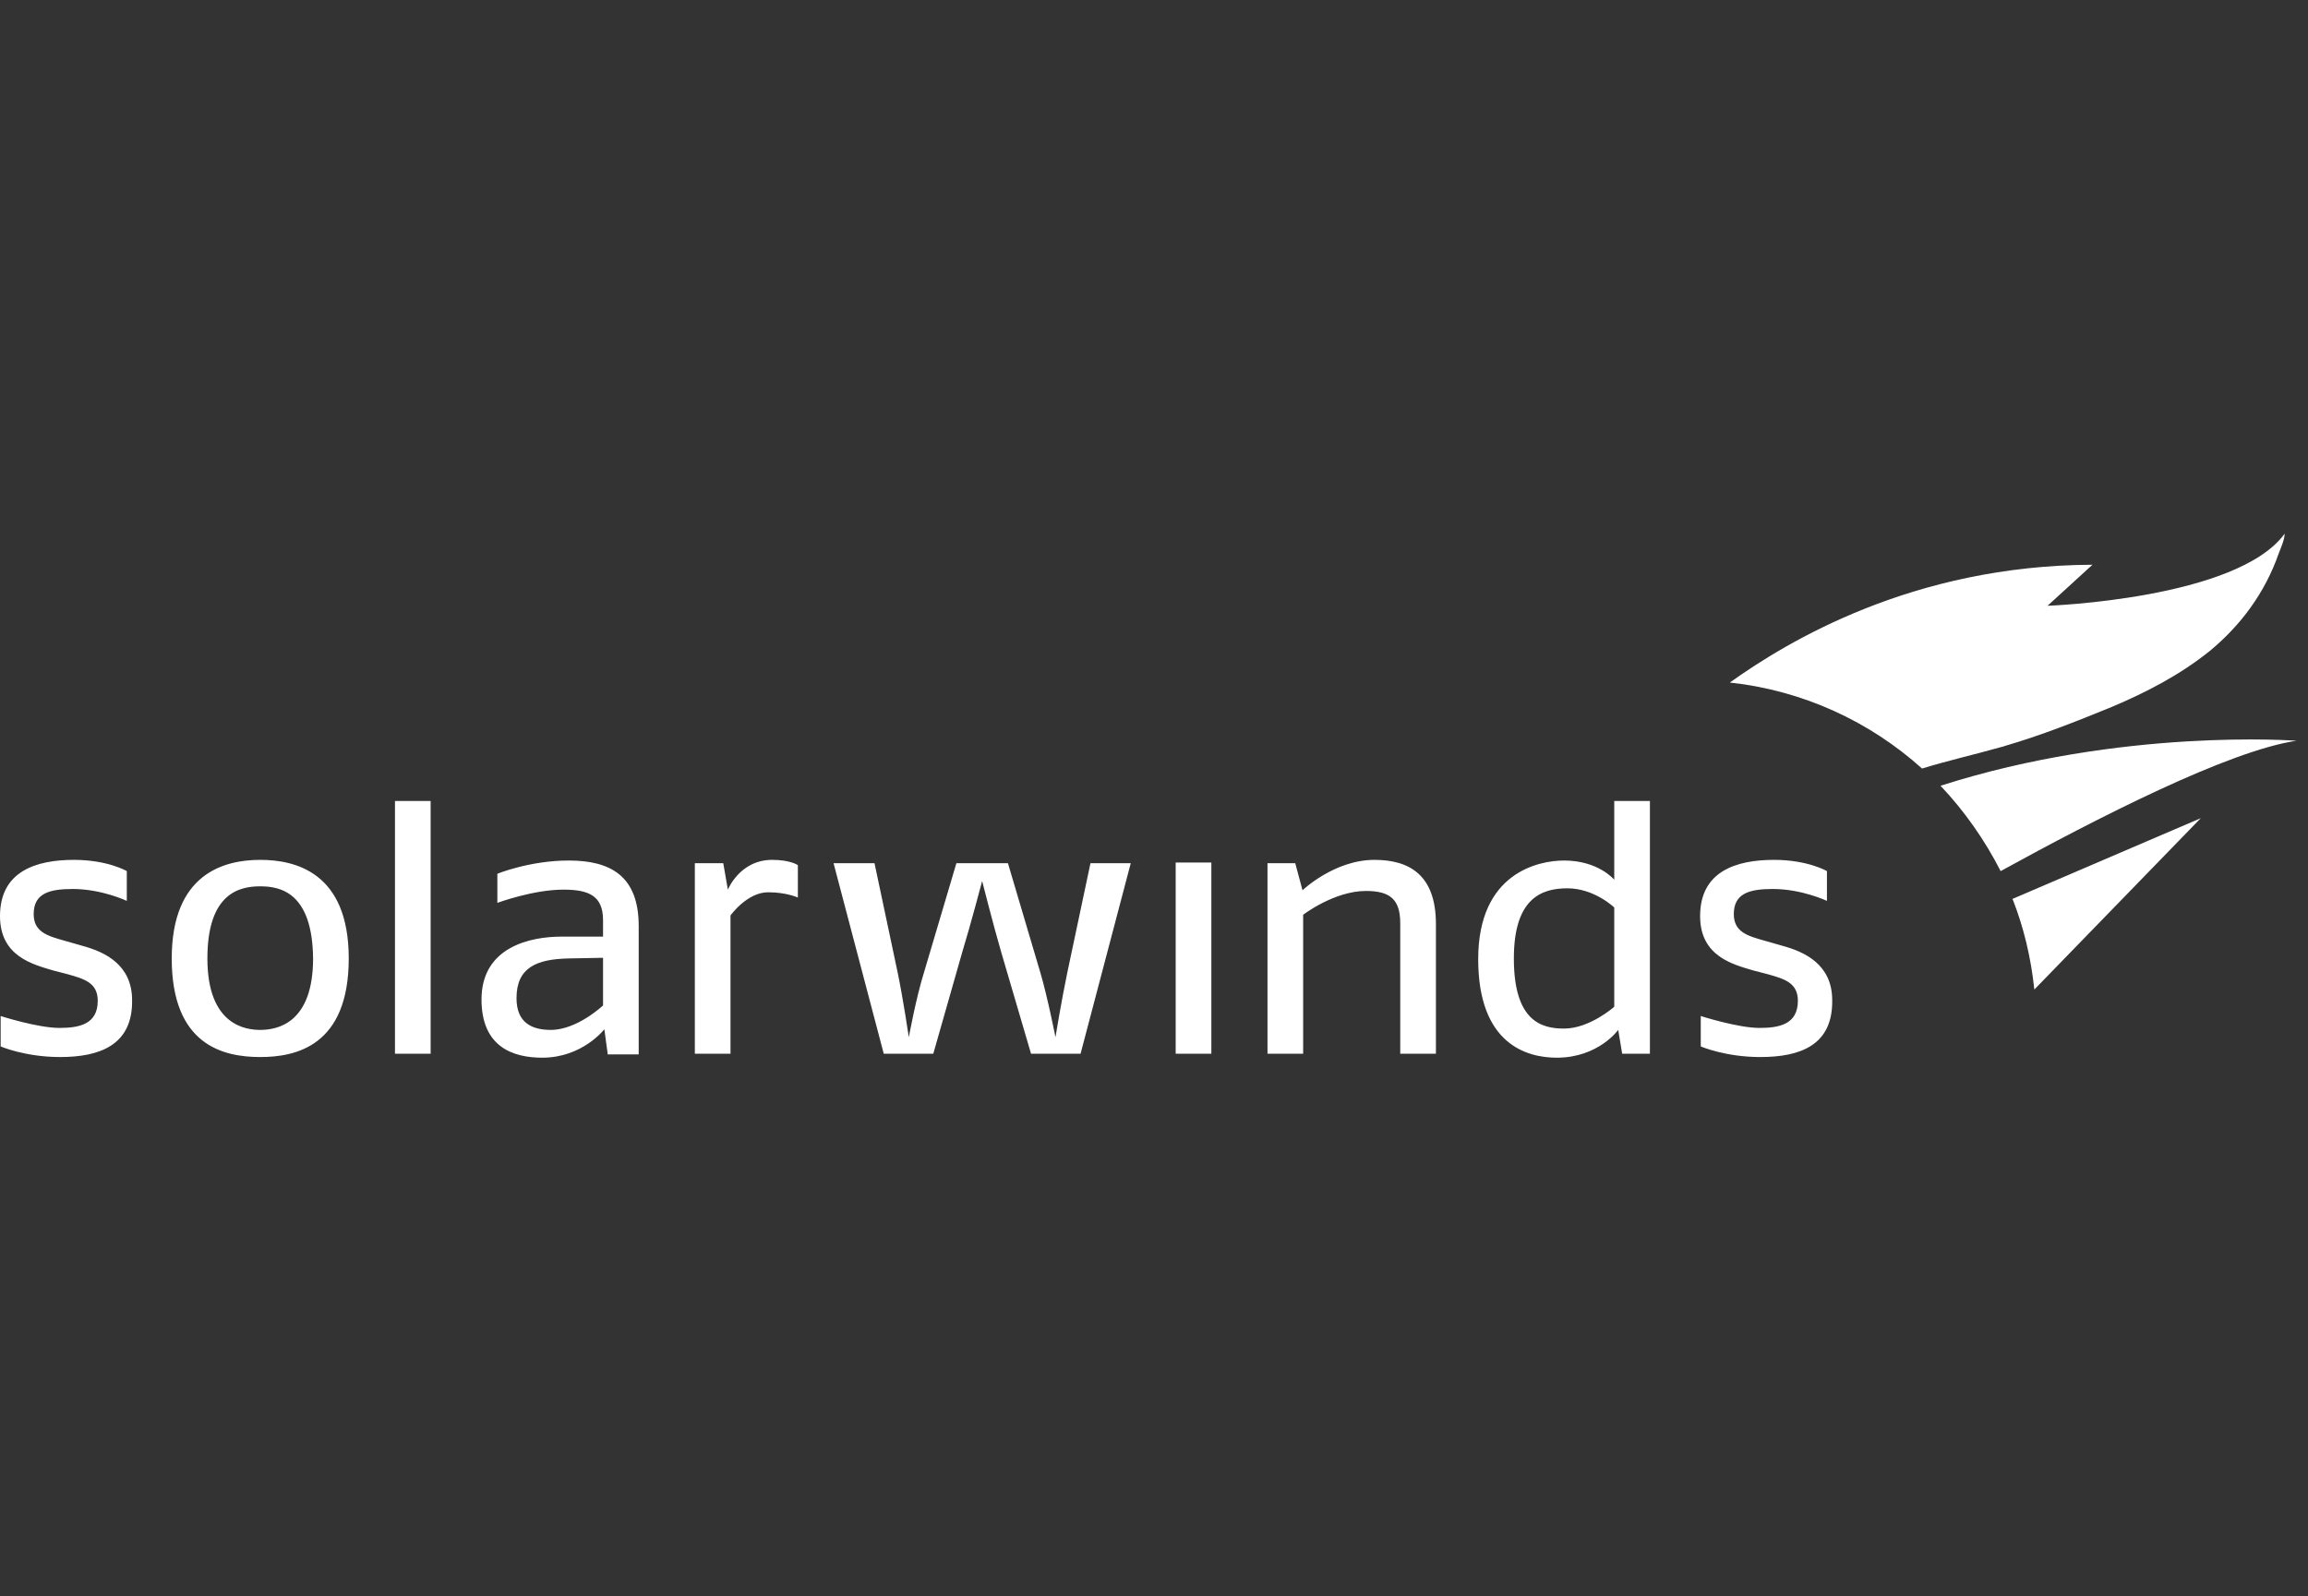
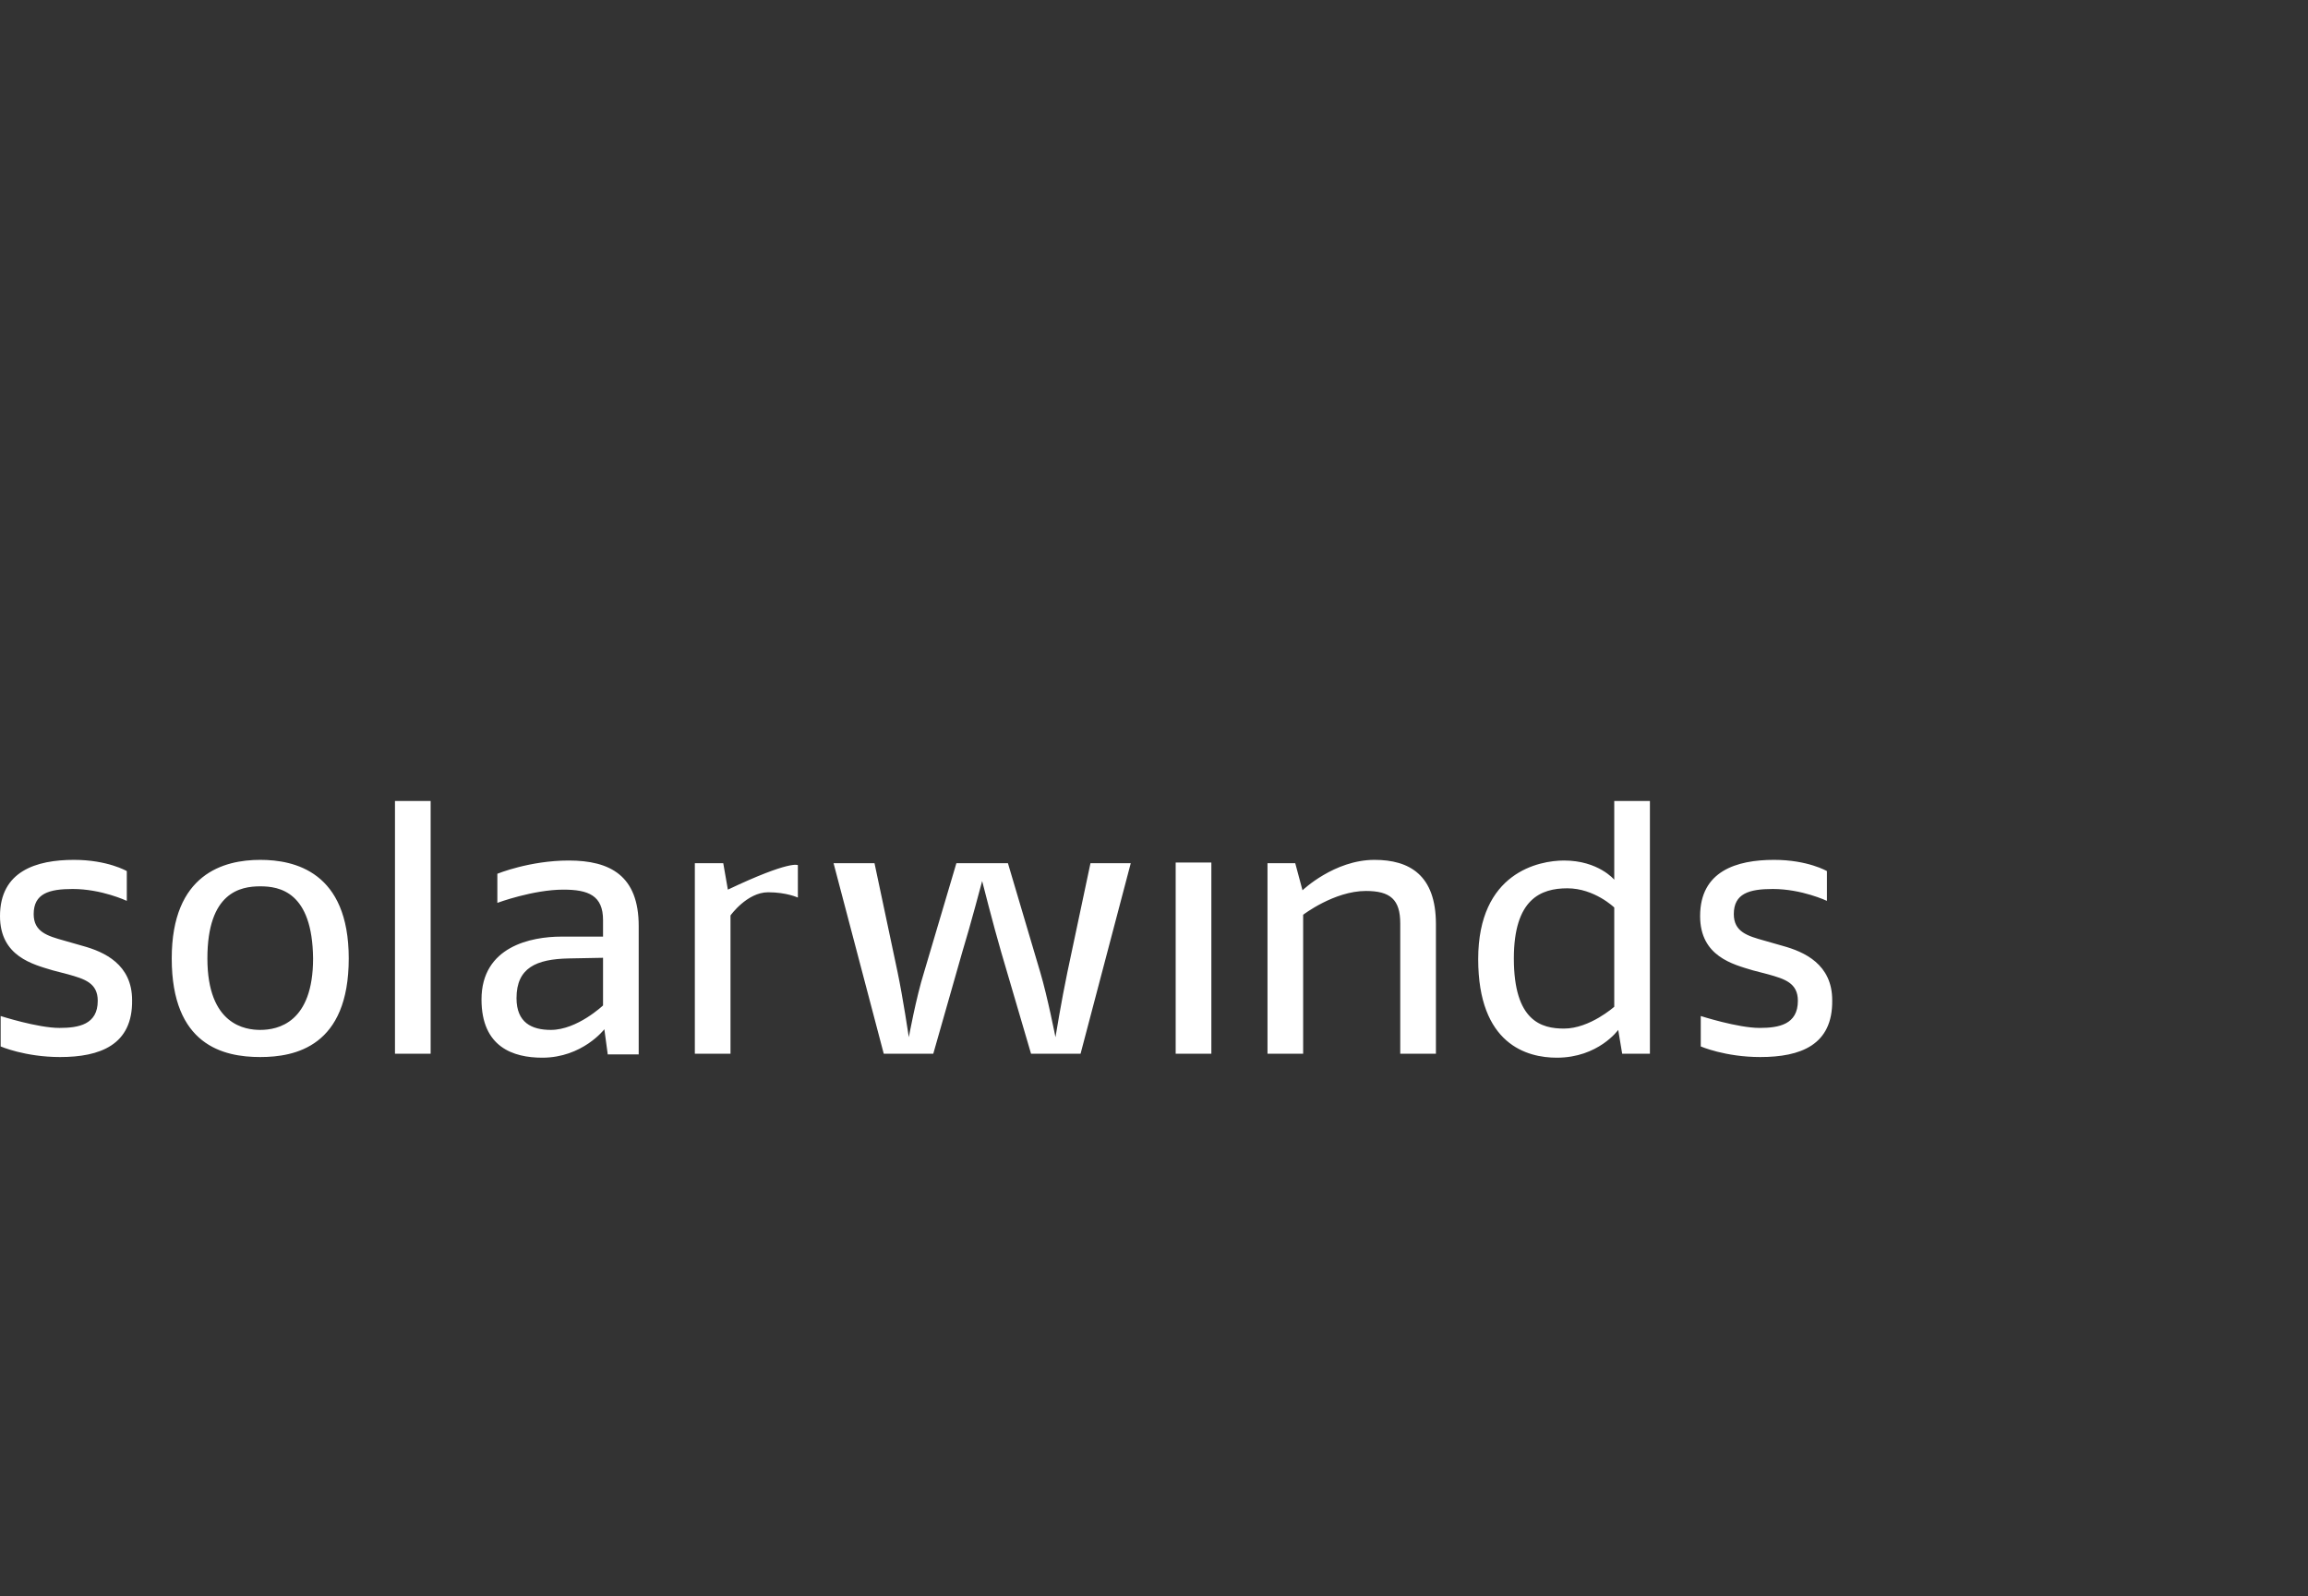
<svg xmlns="http://www.w3.org/2000/svg" width="120" height="83" viewBox="0 0 120 83" fill="none">
  <rect x="0" y="0" width="120" height="83" fill="#333333" stroke="none" />
-   <path d="M3.125 54.966C1.305 54.966 0.034 54.415 0.034 54.415V52.833C0.034 52.833 1.957 53.452 3.091 53.452C4.087 53.452 5.082 53.28 5.082 52.041C5.082 51.112 4.396 50.906 3.537 50.665L2.747 50.459C1.717 50.149 0 49.736 0 47.637C0 45.297 1.889 44.713 3.846 44.713C5.598 44.713 6.593 45.297 6.593 45.297V46.846C6.593 46.846 5.289 46.227 3.778 46.227C2.541 46.227 1.751 46.467 1.751 47.534C1.751 48.463 2.473 48.669 3.331 48.91L4.293 49.185C5.426 49.495 6.868 50.149 6.868 52.007C6.903 54.346 5.186 54.966 3.125 54.966ZM13.53 54.966C11.607 54.966 8.929 54.346 8.929 49.839C8.929 45.435 11.642 44.713 13.53 44.713C15.316 44.713 18.132 45.332 18.132 49.839C18.132 54.415 15.351 54.966 13.53 54.966ZM13.53 46.089C12.5 46.089 10.783 46.398 10.783 49.839C10.783 53.314 12.775 53.555 13.53 53.555C14.458 53.555 16.278 53.177 16.278 49.839C16.243 46.364 14.526 46.089 13.53 46.089ZM20.536 54.794V41.65H22.39V54.794H20.536ZM31.594 54.794L31.422 53.521C31.422 53.521 30.289 55 28.194 55C26.683 55 25.035 54.45 25.035 51.972C25.035 49.22 27.61 48.704 29.19 48.704H31.354V47.844C31.354 46.571 30.598 46.261 29.293 46.261C27.713 46.261 25.859 46.949 25.859 46.949V45.435C25.859 45.435 27.542 44.747 29.568 44.747C31.731 44.747 33.208 45.538 33.208 48.153V54.828H31.594V54.794ZM31.354 49.805L29.568 49.839C27.885 49.874 26.855 50.321 26.855 51.904C26.855 53.177 27.645 53.555 28.64 53.555C30.014 53.555 31.354 52.282 31.354 52.282V49.805ZM39.939 46.398C38.84 46.398 37.981 47.603 37.981 47.603V54.794H36.127V44.885H37.604L37.844 46.261C37.844 46.261 38.462 44.713 40.145 44.713C41.106 44.713 41.484 44.988 41.484 44.988V46.674C41.484 46.674 40.9 46.398 39.939 46.398ZM56.182 54.794H53.607L52.061 49.529C51.649 48.119 51.065 45.814 51.065 45.814C51.065 45.814 50.447 48.153 50.035 49.495L48.524 54.794H45.949L43.339 44.885H45.468L46.67 50.562C46.944 51.869 47.253 53.934 47.253 53.934C47.253 53.934 47.631 51.869 48.043 50.562L49.726 44.885H52.405L54.087 50.562C54.465 51.835 54.877 53.934 54.877 53.934C54.877 53.934 55.186 52.041 55.495 50.562L56.697 44.885H58.792L56.182 54.794ZM61.127 54.794V44.85H62.982V54.794H61.127ZM72.803 54.794V48.016C72.803 46.777 72.288 46.33 71.017 46.33C69.369 46.33 67.755 47.568 67.755 47.568V54.794H65.901V44.885H67.343L67.721 46.295C67.721 46.295 69.369 44.713 71.464 44.713C73.284 44.713 74.658 45.504 74.658 48.05V54.794H72.803ZM84.342 54.794L84.136 53.555C84.136 53.555 83.106 55 80.942 55C79.397 55 76.856 54.312 76.856 49.874C76.856 45.366 80.015 44.747 81.32 44.747C83.106 44.747 83.93 45.745 83.93 45.745V41.65H85.784V54.794H84.342ZM83.93 47.19C83.93 47.19 82.9 46.192 81.492 46.192C80.118 46.192 78.71 46.743 78.71 49.839C78.71 53.108 80.152 53.486 81.32 53.486C82.659 53.486 83.93 52.351 83.93 52.351V47.19ZM91.519 54.966C89.699 54.966 88.428 54.415 88.428 54.415V52.833C88.428 52.833 90.352 53.452 91.485 53.452C92.481 53.452 93.477 53.28 93.477 52.041C93.477 51.112 92.79 50.906 91.931 50.665L91.141 50.459C90.111 50.149 88.394 49.736 88.394 47.637C88.394 45.297 90.283 44.713 92.24 44.713C93.992 44.713 94.988 45.297 94.988 45.297V46.846C94.988 46.846 93.683 46.227 92.172 46.227C90.935 46.227 90.146 46.467 90.146 47.534C90.146 48.463 90.867 48.669 91.725 48.91L92.687 49.185C93.82 49.495 95.262 50.149 95.262 52.007C95.297 54.346 93.614 54.966 91.519 54.966Z" fill="white" />
-   <path d="M103.985 38.863C104.088 38.829 104.157 38.829 104.225 38.794C106.114 38.244 107.934 37.522 109.789 36.764C111.574 36.008 113.326 35.113 114.905 33.84C116.485 32.532 117.756 30.847 118.477 28.782C118.58 28.507 118.786 28.06 118.786 27.75C116.313 31.156 106.458 31.5 106.458 31.5L108.793 29.367C99.452 29.401 92.927 33.358 89.939 35.492C93.751 35.904 97.22 37.522 99.933 39.964C101.272 39.551 102.646 39.242 103.985 38.863ZM119.404 38.519C119.404 38.519 110.338 37.831 100.894 40.859C102.131 42.166 103.195 43.68 104.019 45.297C108.964 42.579 115.867 39.035 119.404 38.519ZM104.637 46.742C105.221 48.222 105.599 49.805 105.771 51.456L114.425 42.545L104.637 46.742Z" fill="white" />
+   <path d="M3.125 54.966C1.305 54.966 0.034 54.415 0.034 54.415V52.833C0.034 52.833 1.957 53.452 3.091 53.452C4.087 53.452 5.082 53.28 5.082 52.041C5.082 51.112 4.396 50.906 3.537 50.665L2.747 50.459C1.717 50.149 0 49.736 0 47.637C0 45.297 1.889 44.713 3.846 44.713C5.598 44.713 6.593 45.297 6.593 45.297V46.846C6.593 46.846 5.289 46.227 3.778 46.227C2.541 46.227 1.751 46.467 1.751 47.534C1.751 48.463 2.473 48.669 3.331 48.91L4.293 49.185C5.426 49.495 6.868 50.149 6.868 52.007C6.903 54.346 5.186 54.966 3.125 54.966ZM13.53 54.966C11.607 54.966 8.929 54.346 8.929 49.839C8.929 45.435 11.642 44.713 13.53 44.713C15.316 44.713 18.132 45.332 18.132 49.839C18.132 54.415 15.351 54.966 13.53 54.966ZM13.53 46.089C12.5 46.089 10.783 46.398 10.783 49.839C10.783 53.314 12.775 53.555 13.53 53.555C14.458 53.555 16.278 53.177 16.278 49.839C16.243 46.364 14.526 46.089 13.53 46.089ZM20.536 54.794V41.65H22.39V54.794H20.536ZM31.594 54.794L31.422 53.521C31.422 53.521 30.289 55 28.194 55C26.683 55 25.035 54.45 25.035 51.972C25.035 49.22 27.61 48.704 29.19 48.704H31.354V47.844C31.354 46.571 30.598 46.261 29.293 46.261C27.713 46.261 25.859 46.949 25.859 46.949V45.435C25.859 45.435 27.542 44.747 29.568 44.747C31.731 44.747 33.208 45.538 33.208 48.153V54.828H31.594V54.794ZM31.354 49.805L29.568 49.839C27.885 49.874 26.855 50.321 26.855 51.904C26.855 53.177 27.645 53.555 28.64 53.555C30.014 53.555 31.354 52.282 31.354 52.282V49.805ZM39.939 46.398C38.84 46.398 37.981 47.603 37.981 47.603V54.794H36.127V44.885H37.604L37.844 46.261C41.106 44.713 41.484 44.988 41.484 44.988V46.674C41.484 46.674 40.9 46.398 39.939 46.398ZM56.182 54.794H53.607L52.061 49.529C51.649 48.119 51.065 45.814 51.065 45.814C51.065 45.814 50.447 48.153 50.035 49.495L48.524 54.794H45.949L43.339 44.885H45.468L46.67 50.562C46.944 51.869 47.253 53.934 47.253 53.934C47.253 53.934 47.631 51.869 48.043 50.562L49.726 44.885H52.405L54.087 50.562C54.465 51.835 54.877 53.934 54.877 53.934C54.877 53.934 55.186 52.041 55.495 50.562L56.697 44.885H58.792L56.182 54.794ZM61.127 54.794V44.85H62.982V54.794H61.127ZM72.803 54.794V48.016C72.803 46.777 72.288 46.33 71.017 46.33C69.369 46.33 67.755 47.568 67.755 47.568V54.794H65.901V44.885H67.343L67.721 46.295C67.721 46.295 69.369 44.713 71.464 44.713C73.284 44.713 74.658 45.504 74.658 48.05V54.794H72.803ZM84.342 54.794L84.136 53.555C84.136 53.555 83.106 55 80.942 55C79.397 55 76.856 54.312 76.856 49.874C76.856 45.366 80.015 44.747 81.32 44.747C83.106 44.747 83.93 45.745 83.93 45.745V41.65H85.784V54.794H84.342ZM83.93 47.19C83.93 47.19 82.9 46.192 81.492 46.192C80.118 46.192 78.71 46.743 78.71 49.839C78.71 53.108 80.152 53.486 81.32 53.486C82.659 53.486 83.93 52.351 83.93 52.351V47.19ZM91.519 54.966C89.699 54.966 88.428 54.415 88.428 54.415V52.833C88.428 52.833 90.352 53.452 91.485 53.452C92.481 53.452 93.477 53.28 93.477 52.041C93.477 51.112 92.79 50.906 91.931 50.665L91.141 50.459C90.111 50.149 88.394 49.736 88.394 47.637C88.394 45.297 90.283 44.713 92.24 44.713C93.992 44.713 94.988 45.297 94.988 45.297V46.846C94.988 46.846 93.683 46.227 92.172 46.227C90.935 46.227 90.146 46.467 90.146 47.534C90.146 48.463 90.867 48.669 91.725 48.91L92.687 49.185C93.82 49.495 95.262 50.149 95.262 52.007C95.297 54.346 93.614 54.966 91.519 54.966Z" fill="white" />
</svg>